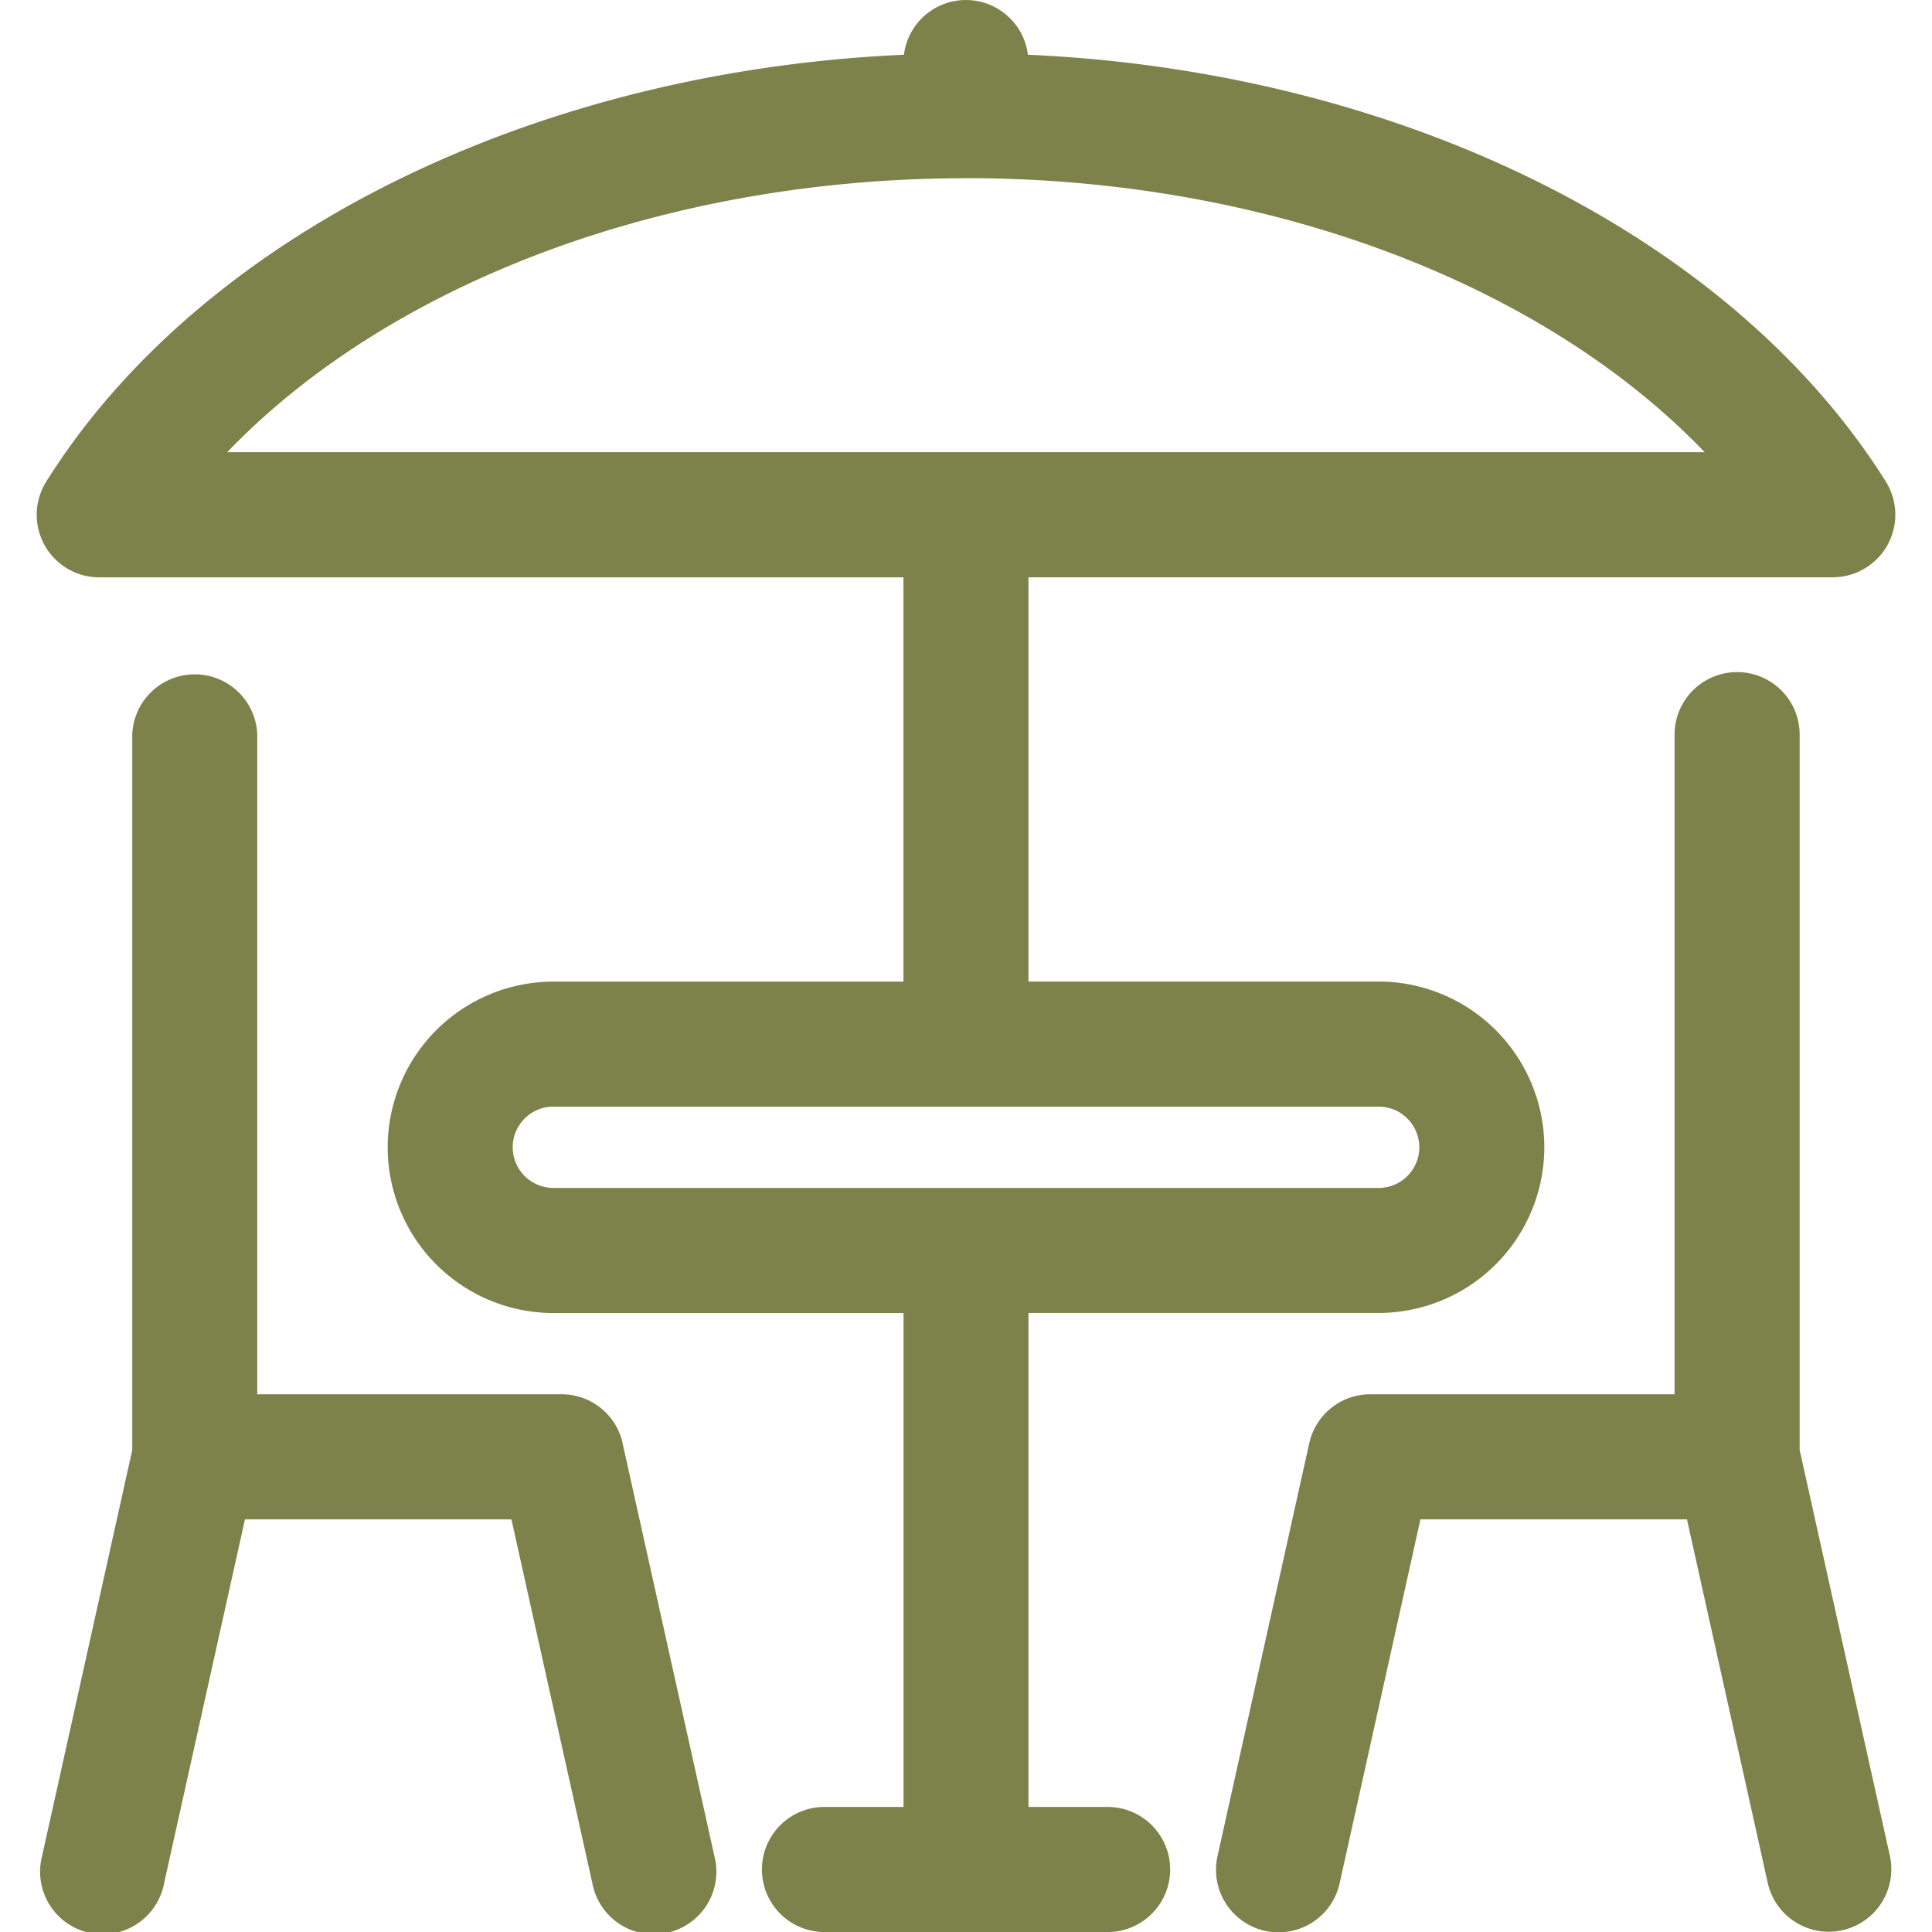
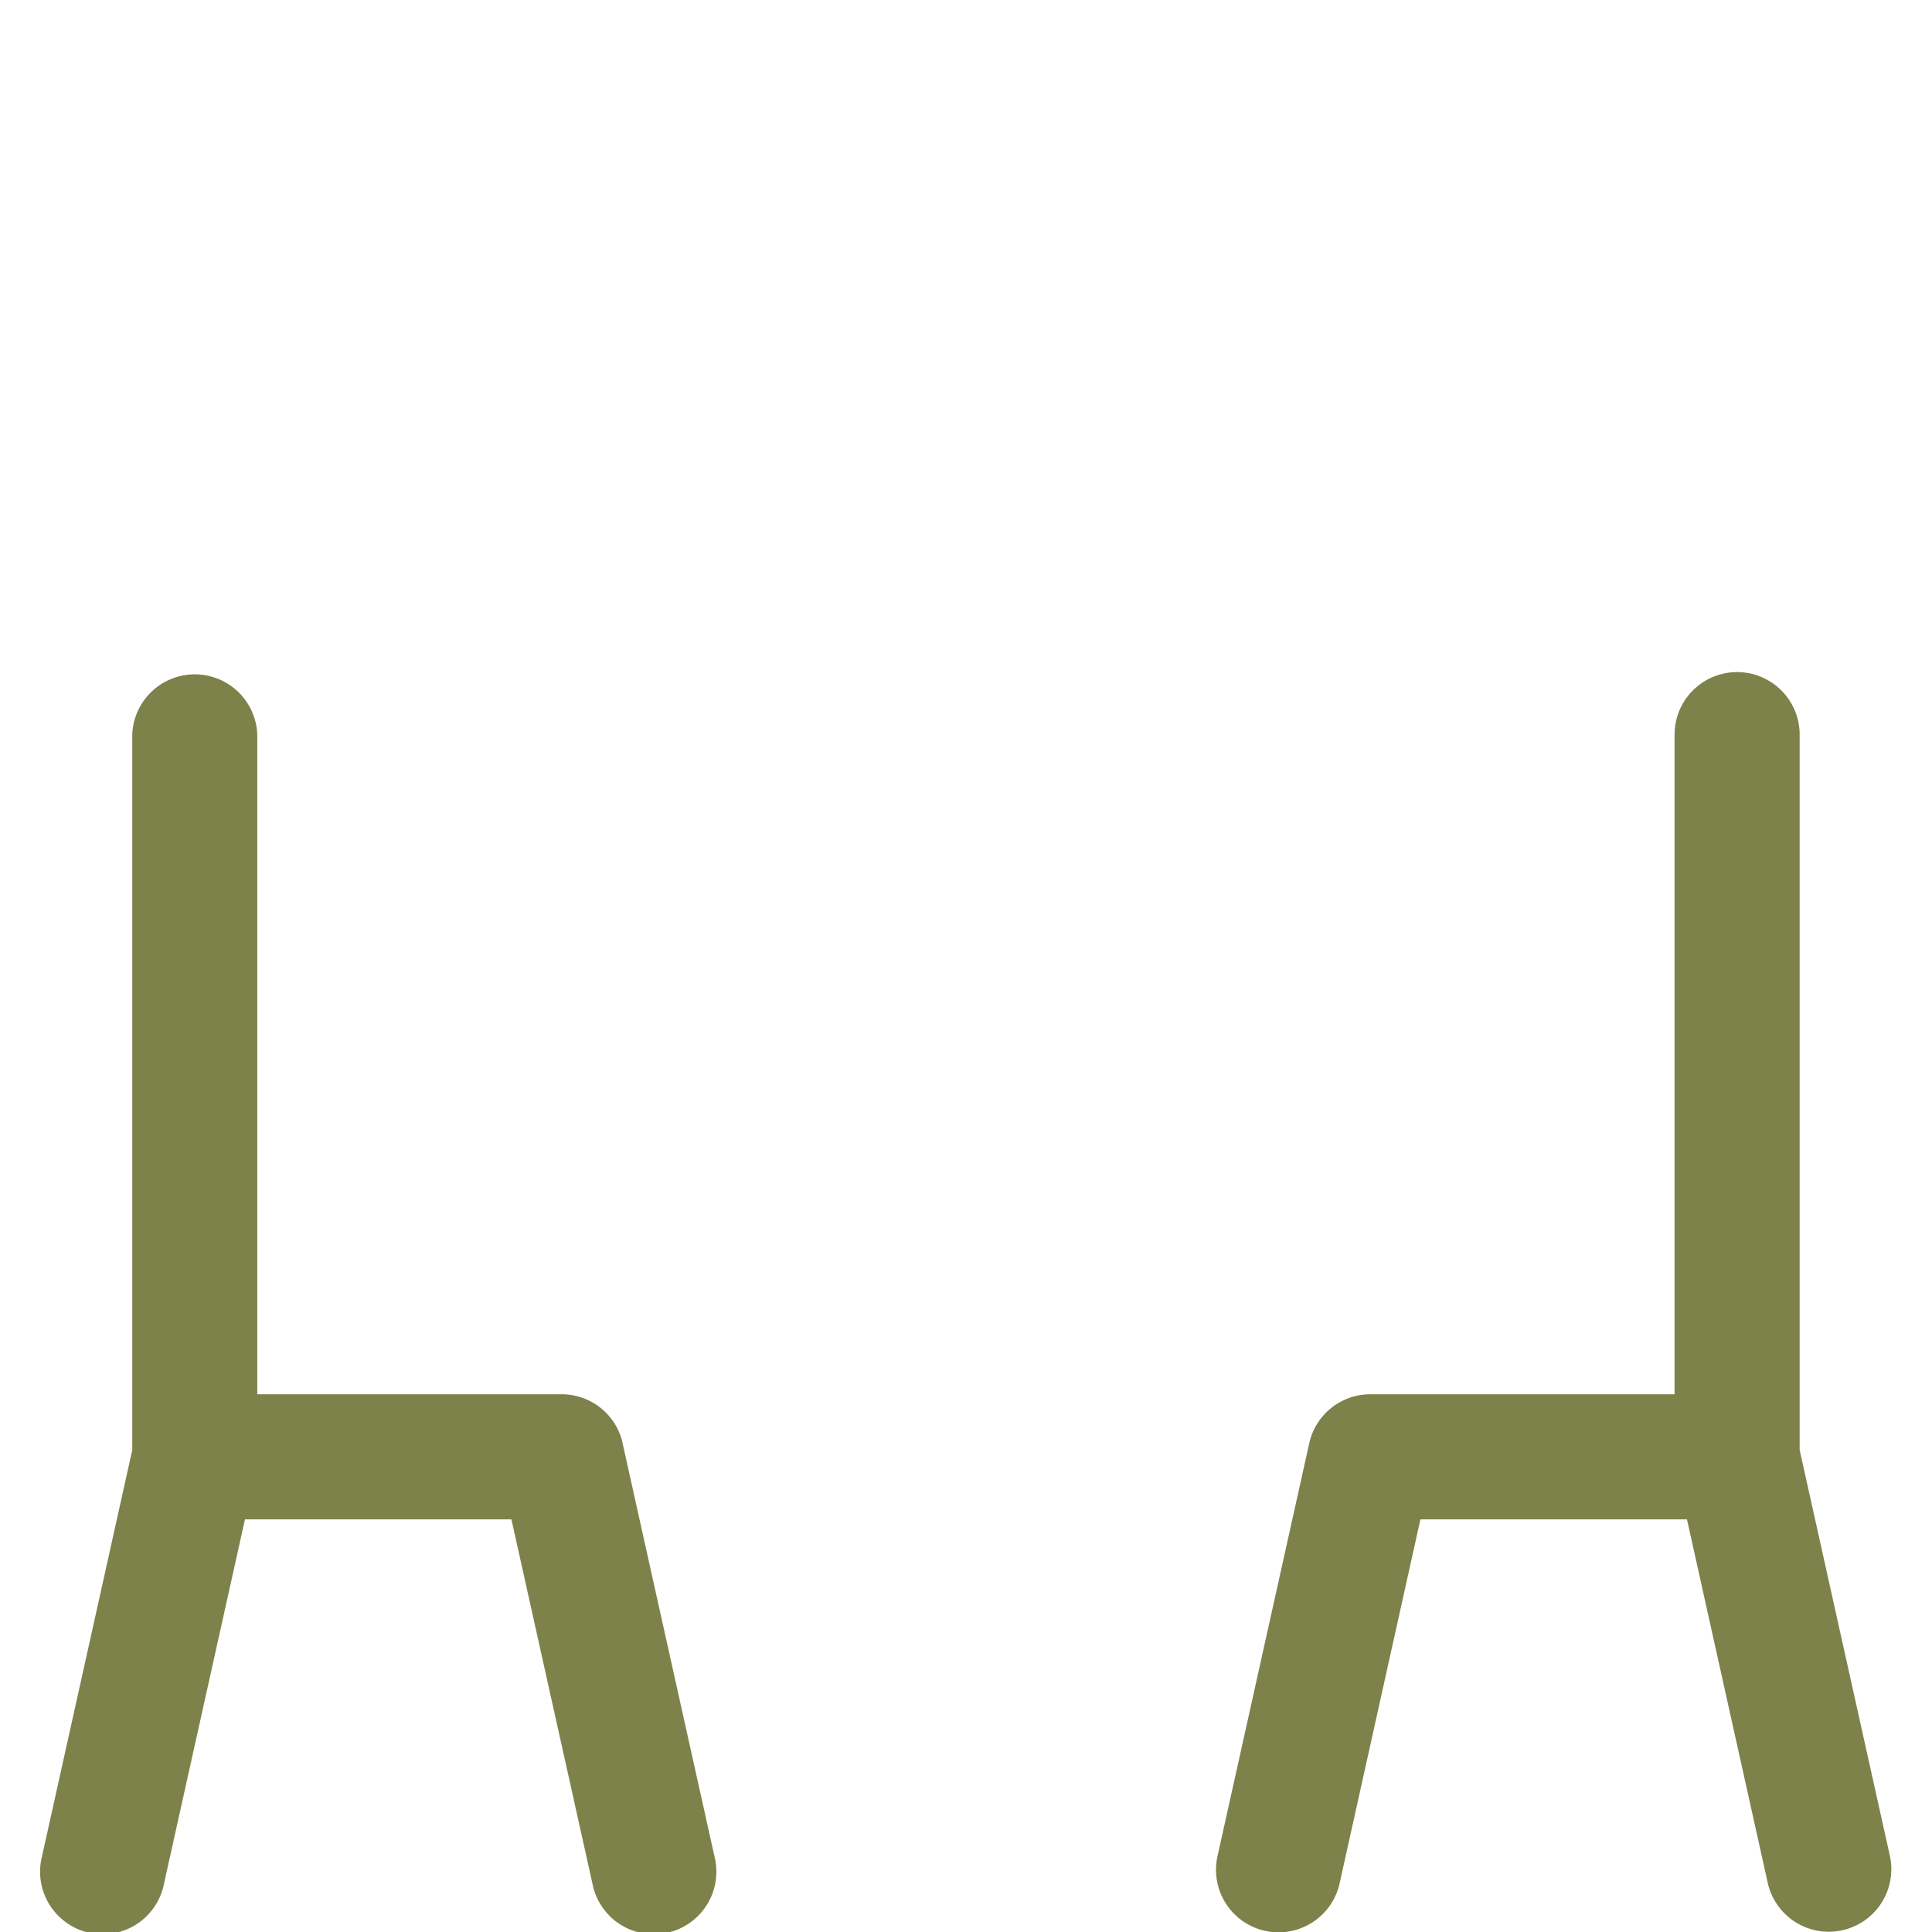
<svg xmlns="http://www.w3.org/2000/svg" width="24" height="24" viewBox="0 0 24 24" fill="none">
  <g clip-path="url(#jhzokygvqa)" fill="#7D824A">
-     <path d="M13.786 22.447h-1.01V16.31h4.35a2.06 2.06 0 0 0 2.058-2.059 2.06 2.06 0 0 0-2.058-2.058h-4.35V7.171h9.991a.777.777 0 0 0 .659-1.189C21.506 2.92 17.379.884 12.769.68a.776.776 0 0 0-1.54 0C6.62.884 2.494 2.919.575 5.982a.777.777 0 0 0 .658 1.19h9.99v5.022H6.874a2.06 2.06 0 0 0-2.058 2.058 2.06 2.06 0 0 0 2.058 2.059h4.35v6.136h-1.01a.777.777 0 0 0 0 1.553h3.573a.777.777 0 0 0 0-1.553zM12 2.213c3.732 0 7.158 1.301 9.176 3.404H2.823C4.841 3.515 8.267 2.214 12 2.214zM6.369 14.252c0-.278.226-.505.504-.505h10.253a.505.505 0 0 1 0 1.01H6.873a.506.506 0 0 1-.504-.505z" />
    <path d="M7.735 17.928a.777.777 0 0 0-.759-.608h-3.78V9.126a.777.777 0 0 0-1.553 0v8.886l-1.12 5.043a.777.777 0 1 0 1.516.337l1.004-4.518h3.31l1.005 4.518a.777.777 0 1 0 1.516-.337l-1.14-5.127zM22.356 18.012V9.126a.777.777 0 0 0-1.554 0v8.194h-3.78a.777.777 0 0 0-.758.608l-1.139 5.127a.777.777 0 1 0 1.517.337l1.003-4.518h3.311l1.004 4.518a.777.777 0 0 0 1.517-.337l-1.121-5.043z" />
  </g>
  <defs>
    <clipPath id="jhzokygvqa">
      <path fill="#fff" d="M0 0h24v24H0z" />
    </clipPath>
  </defs>
</svg>